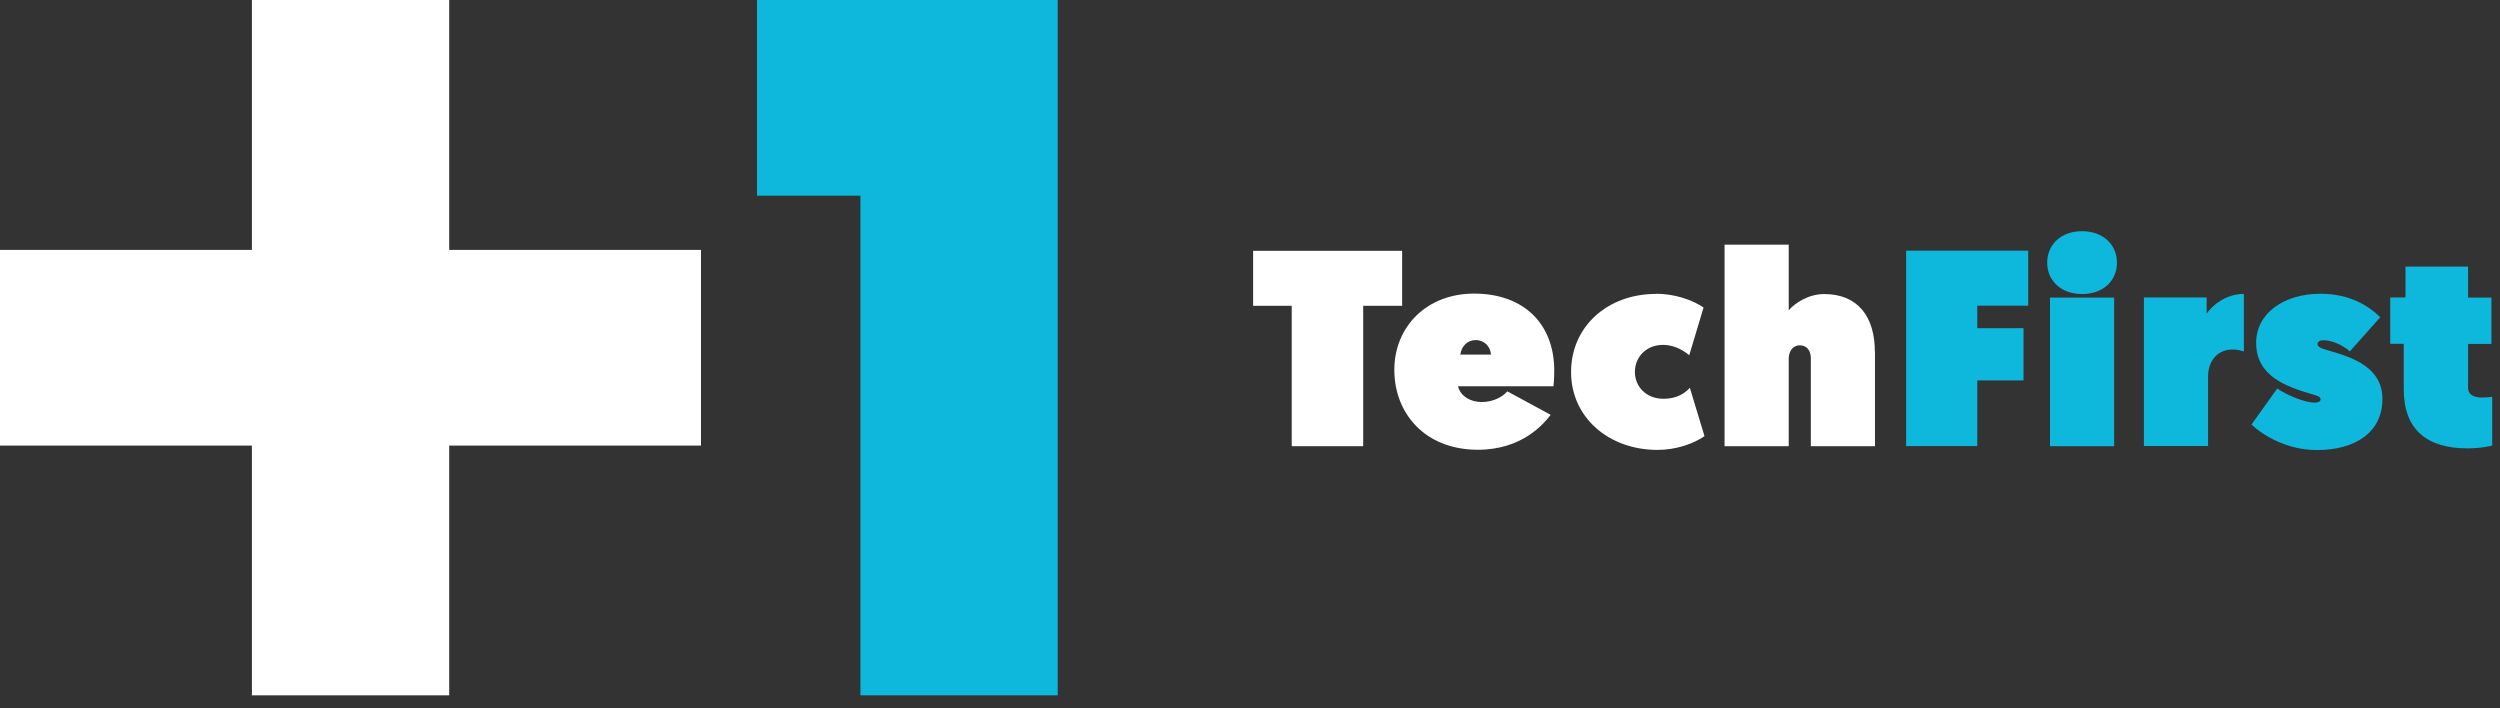
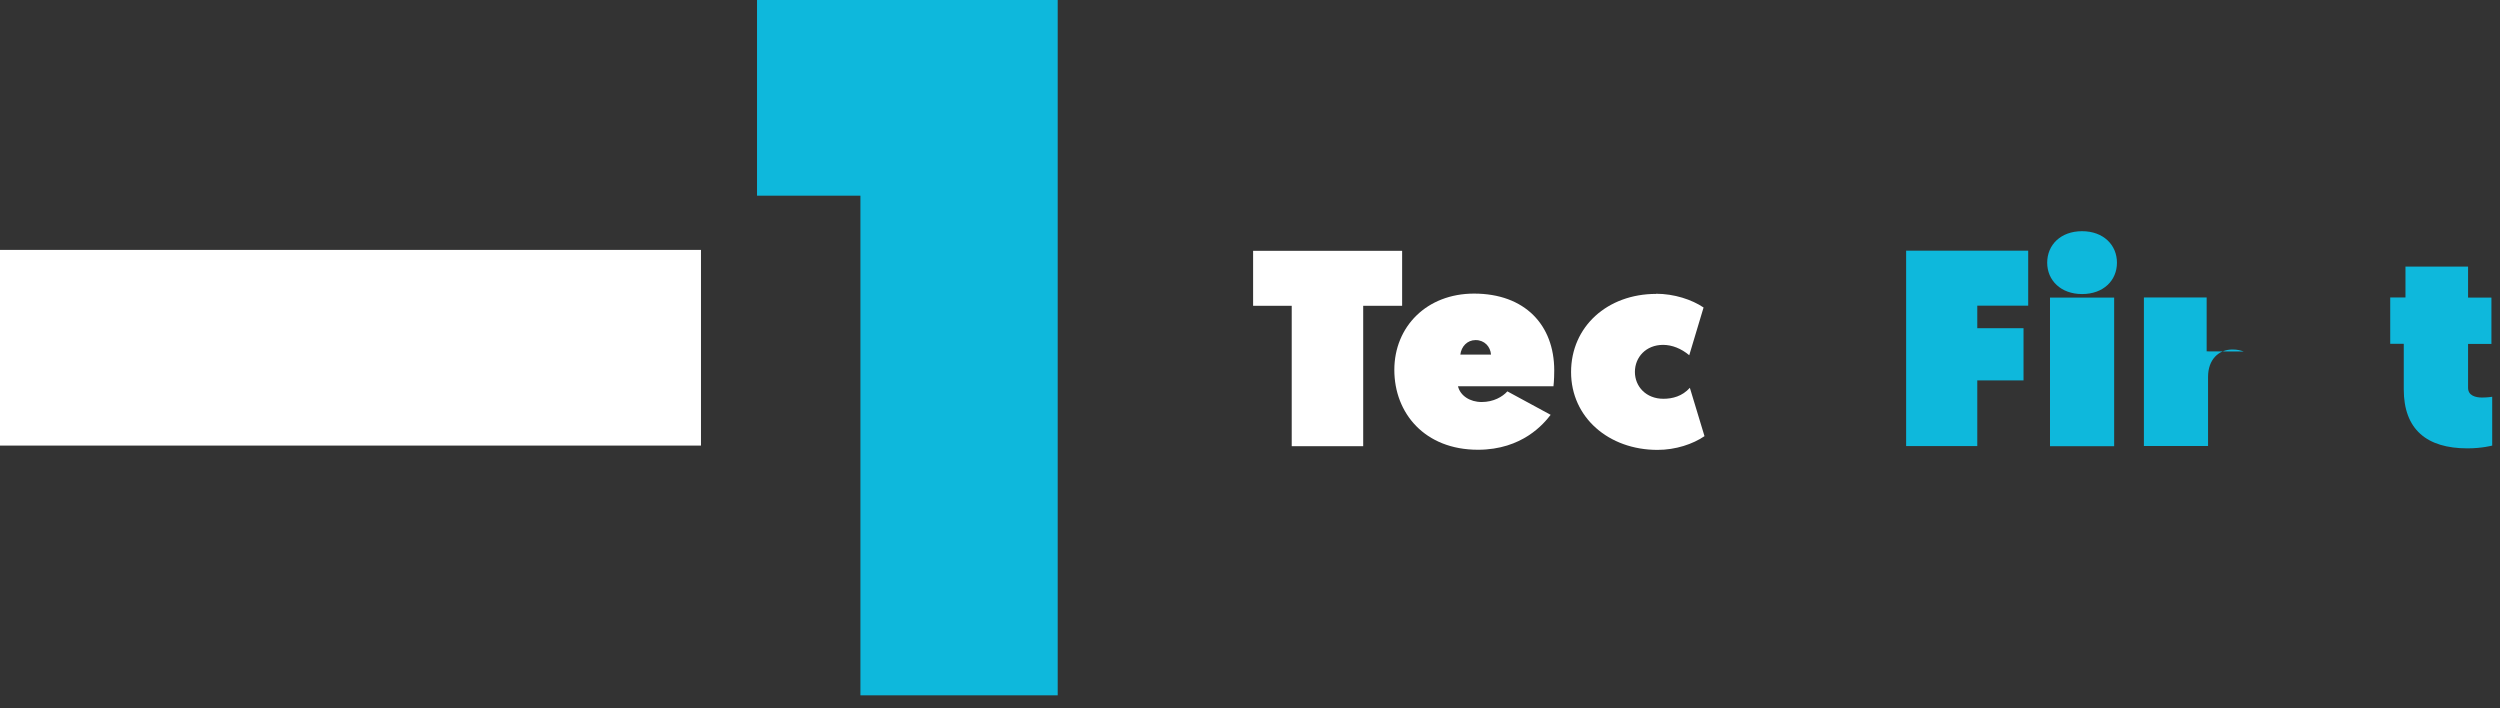
<svg xmlns="http://www.w3.org/2000/svg" width="180" height="51" viewBox="0 0 180 51" fill="none">
  <rect x="0" y="0" width="180" height="51" fill="#333333" stroke="none" />
  <g clip-path="url(#clip0_1698_5605)">
    <path d="M93.004 22.017H90.224V18.059H100.953V22.017H98.15V32.126H93.004V22.017Z" fill="white" />
    <path d="M104.977 27.822C105.145 28.489 105.829 28.945 106.681 28.945C107.533 28.945 108.183 28.567 108.531 28.178L111.647 29.868C111.165 30.491 109.618 32.382 106.412 32.382C102.578 32.382 100.392 29.746 100.392 26.633C100.392 23.519 102.723 21.139 106.131 21.139C109.797 21.139 111.905 23.408 111.905 26.666C111.905 27.389 111.849 27.811 111.849 27.811H104.977V27.822ZM107.353 25.532C107.309 24.953 106.883 24.486 106.244 24.486C105.638 24.486 105.212 24.953 105.145 25.532H107.353Z" fill="white" />
    <path d="M119.226 21.15C120.549 21.15 121.816 21.573 122.657 22.14L121.626 25.576C121.054 25.098 120.392 24.831 119.742 24.831C118.509 24.831 117.713 25.721 117.713 26.777C117.713 27.833 118.52 28.712 119.765 28.712C120.415 28.712 121.121 28.534 121.67 27.922L122.724 31.403C121.895 31.97 120.661 32.392 119.339 32.392C115.83 32.392 113.117 30.057 113.117 26.788C113.117 23.519 115.729 21.161 119.238 21.161L119.226 21.15Z" fill="white" />
-     <path d="M134.998 25.287V32.126H130.38V25.809C130.38 25.187 130.055 24.864 129.584 24.864C129.057 24.864 128.788 25.331 128.788 25.809V32.126H124.169V17.614H128.788V22.34C129.214 21.84 130.189 21.172 131.344 21.172C133.754 21.172 134.987 22.796 134.987 25.298L134.998 25.287Z" fill="white" />
    <path d="M137.229 18.048H146.03V22.006H142.364V23.63H145.694V27.389H142.364V32.115H137.241V18.037L137.229 18.048Z" fill="#0EB8DC" />
    <path d="M147.398 18.915C147.398 17.625 148.374 16.646 149.91 16.646C151.445 16.646 152.421 17.636 152.421 18.915C152.421 20.194 151.445 21.172 149.91 21.172C148.374 21.172 147.398 20.183 147.398 18.915ZM147.6 21.428H152.219V32.126H147.6V21.428Z" fill="#0EB8DC" />
-     <path d="M161.547 25.309C161.323 25.231 161.098 25.164 160.74 25.164C159.742 25.164 158.98 25.887 158.98 27.133V32.114H154.361V21.417H158.879V22.584C159.26 22.006 160.258 21.161 161.558 21.161V25.298L161.547 25.309Z" fill="#0EB8DC" />
-     <path d="M163.957 27.967C164.629 28.445 165.963 28.99 166.636 28.99C166.961 28.99 167.084 28.867 167.084 28.767C167.084 28.567 166.883 28.5 166.401 28.367C164.775 27.867 162.443 27.166 162.443 24.686C162.443 22.551 164.45 21.15 167.062 21.15C169.226 21.15 170.571 22.051 171.378 22.84L169.192 25.298C168.688 24.853 167.892 24.497 167.309 24.497C166.984 24.497 166.86 24.642 166.86 24.764C166.86 25.009 167.14 25.087 167.892 25.309C169.327 25.732 171.535 26.432 171.535 28.723C171.535 31.136 169.573 32.404 166.815 32.404C164.73 32.404 163.004 31.403 162.107 30.569L163.957 27.978V27.967Z" fill="#0EB8DC" />
+     <path d="M161.547 25.309C161.323 25.231 161.098 25.164 160.74 25.164C159.742 25.164 158.98 25.887 158.98 27.133V32.114H154.361V21.417H158.879V22.584V25.298L161.547 25.309Z" fill="#0EB8DC" />
    <path d="M173.206 19.193H177.701V21.428H179.383V24.764H177.701V27.922C177.701 28.49 178.25 28.623 178.71 28.623C179.114 28.623 179.439 28.567 179.439 28.567V32.081C179.439 32.081 178.71 32.282 177.656 32.282C174.719 32.282 173.071 30.914 173.071 28.034V24.753H172.096V21.417H173.194V19.182L173.206 19.193Z" fill="#0EB8DC" />
-     <path d="M32.342 0H18.138V50.062H32.342V0Z" fill="white" />
    <path d="M50.47 32.082V17.993L-0.001 17.993V32.082H50.47Z" fill="white" />
    <path d="M68.71 14.089V0L54.506 0V14.089H68.71Z" fill="#0EB8DC" />
    <path d="M76.154 0H61.95V50.062H76.154V0Z" fill="#0EB8DC" />
  </g>
  <defs>
    <clipPath id="clip0_1698_5605">
      <rect width="179.438" height="50.062" fill="white" />
    </clipPath>
  </defs>
</svg>